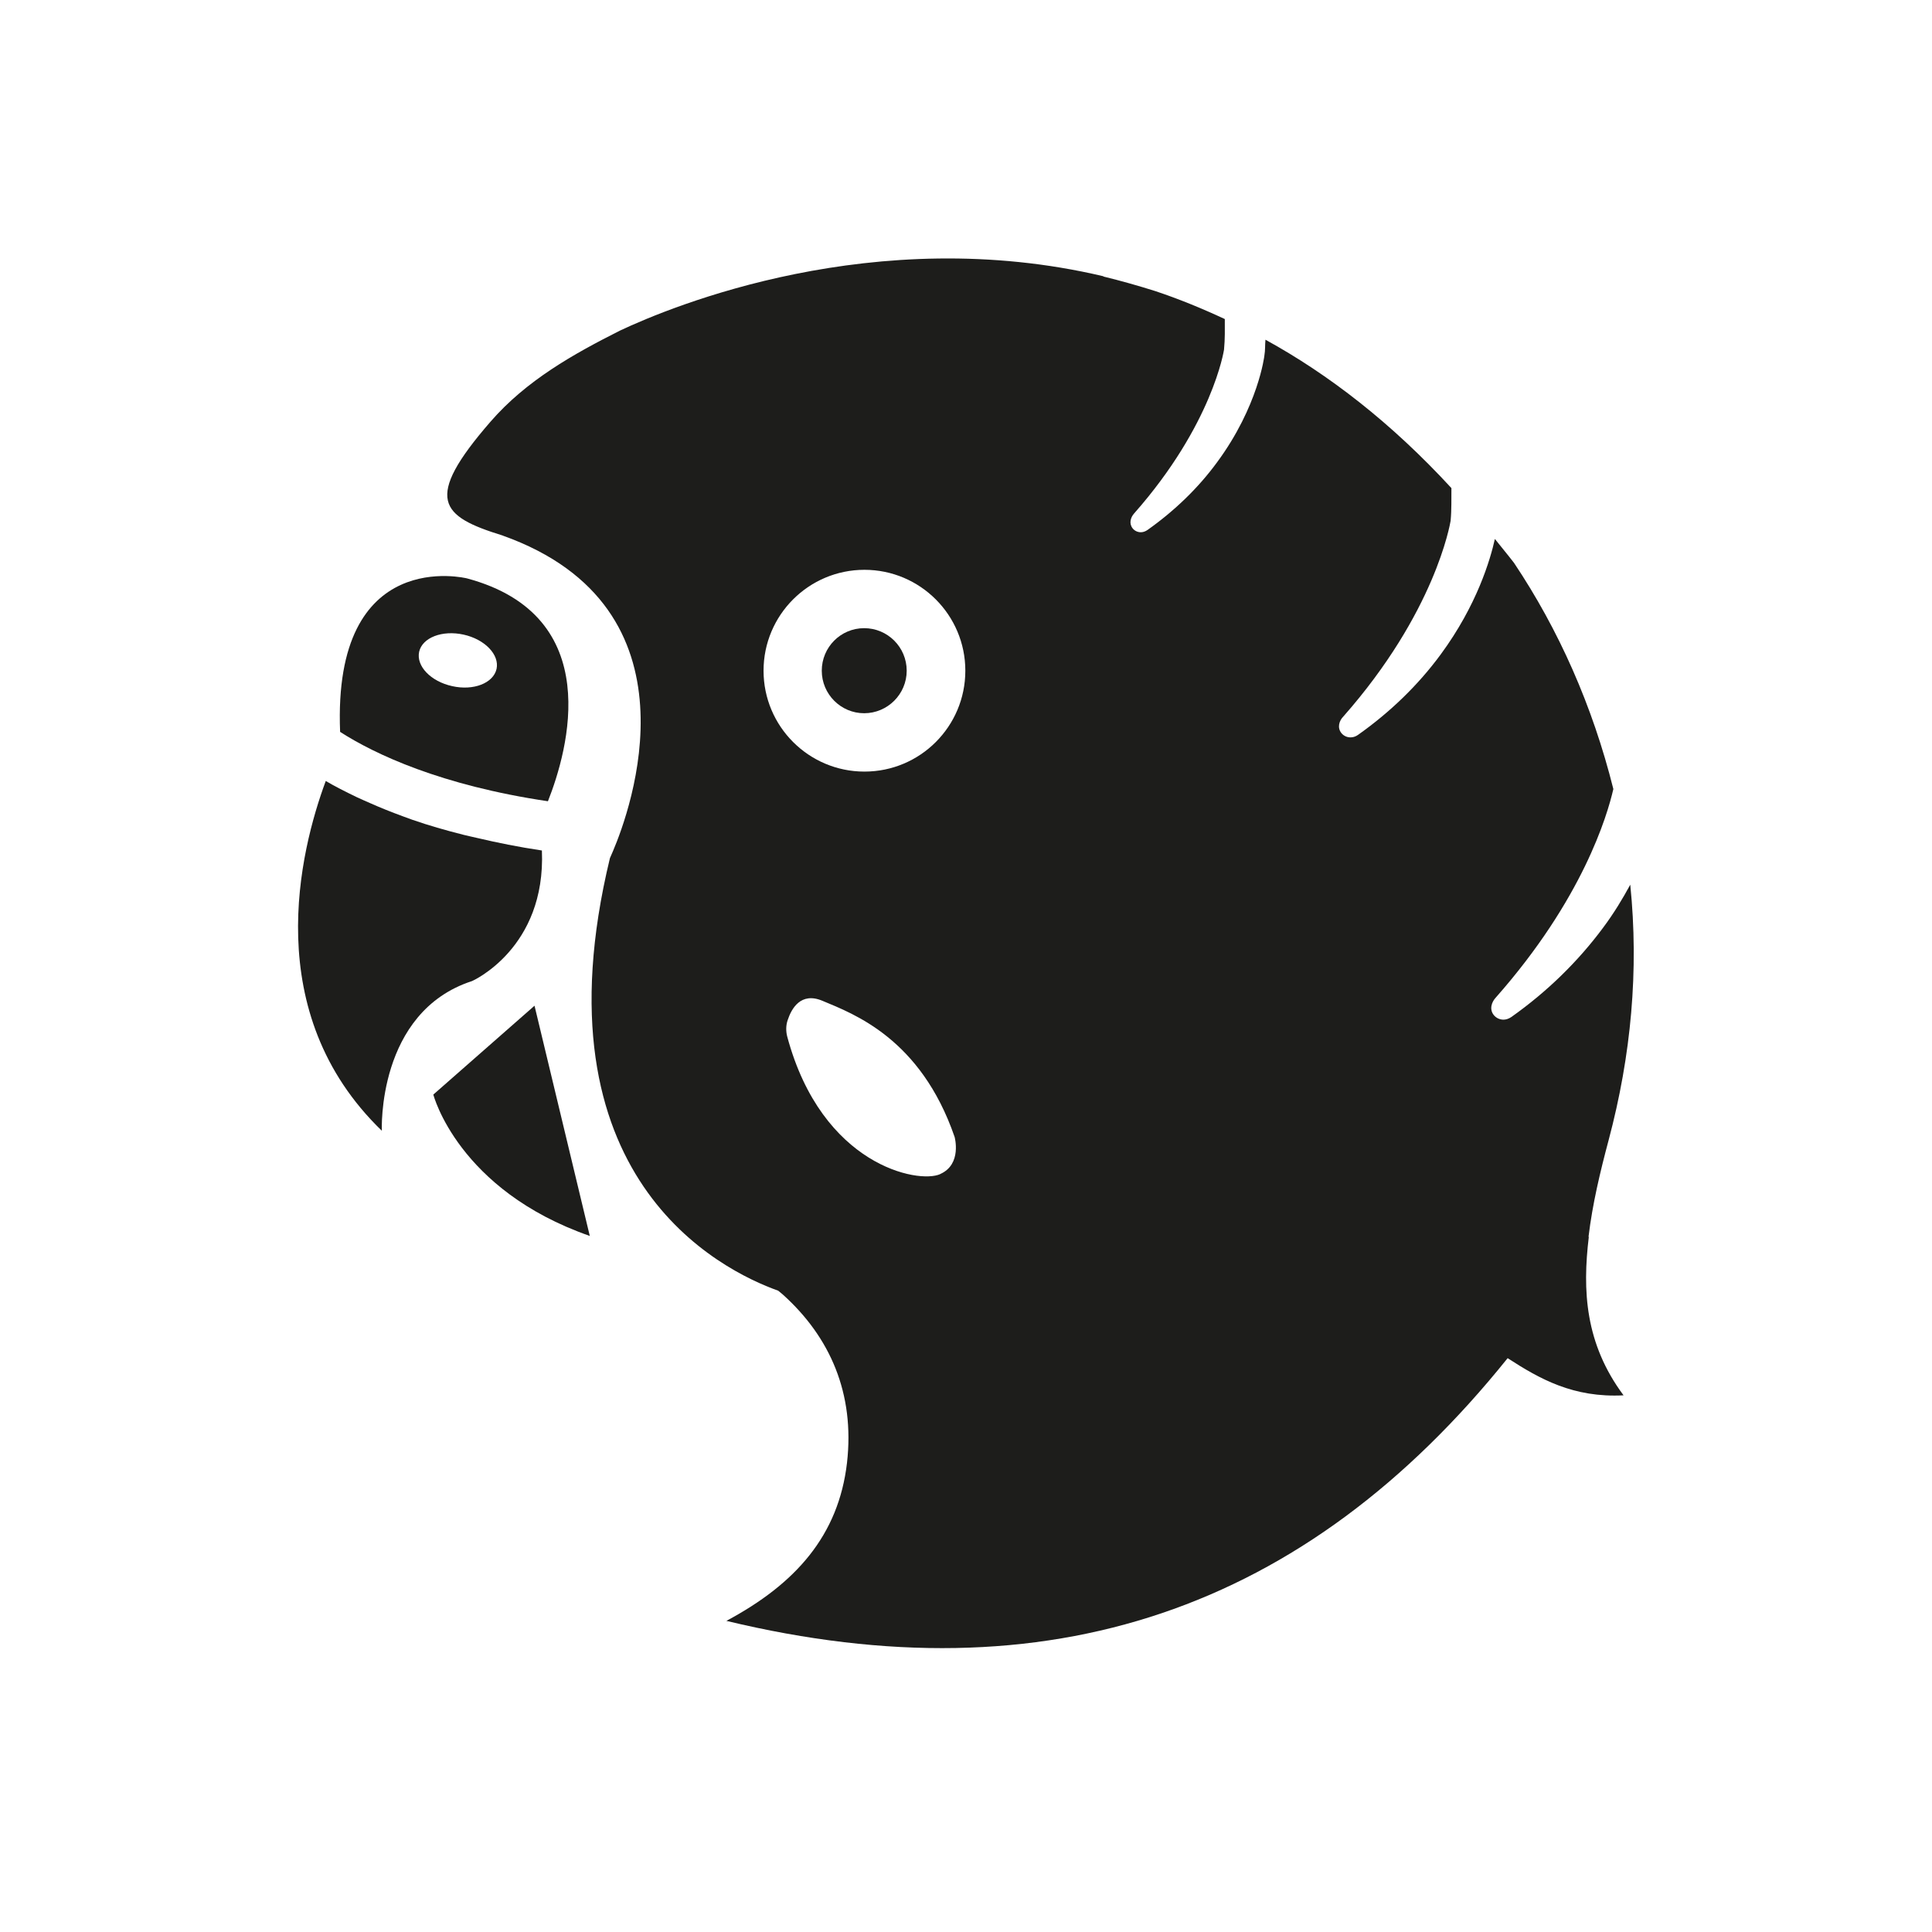
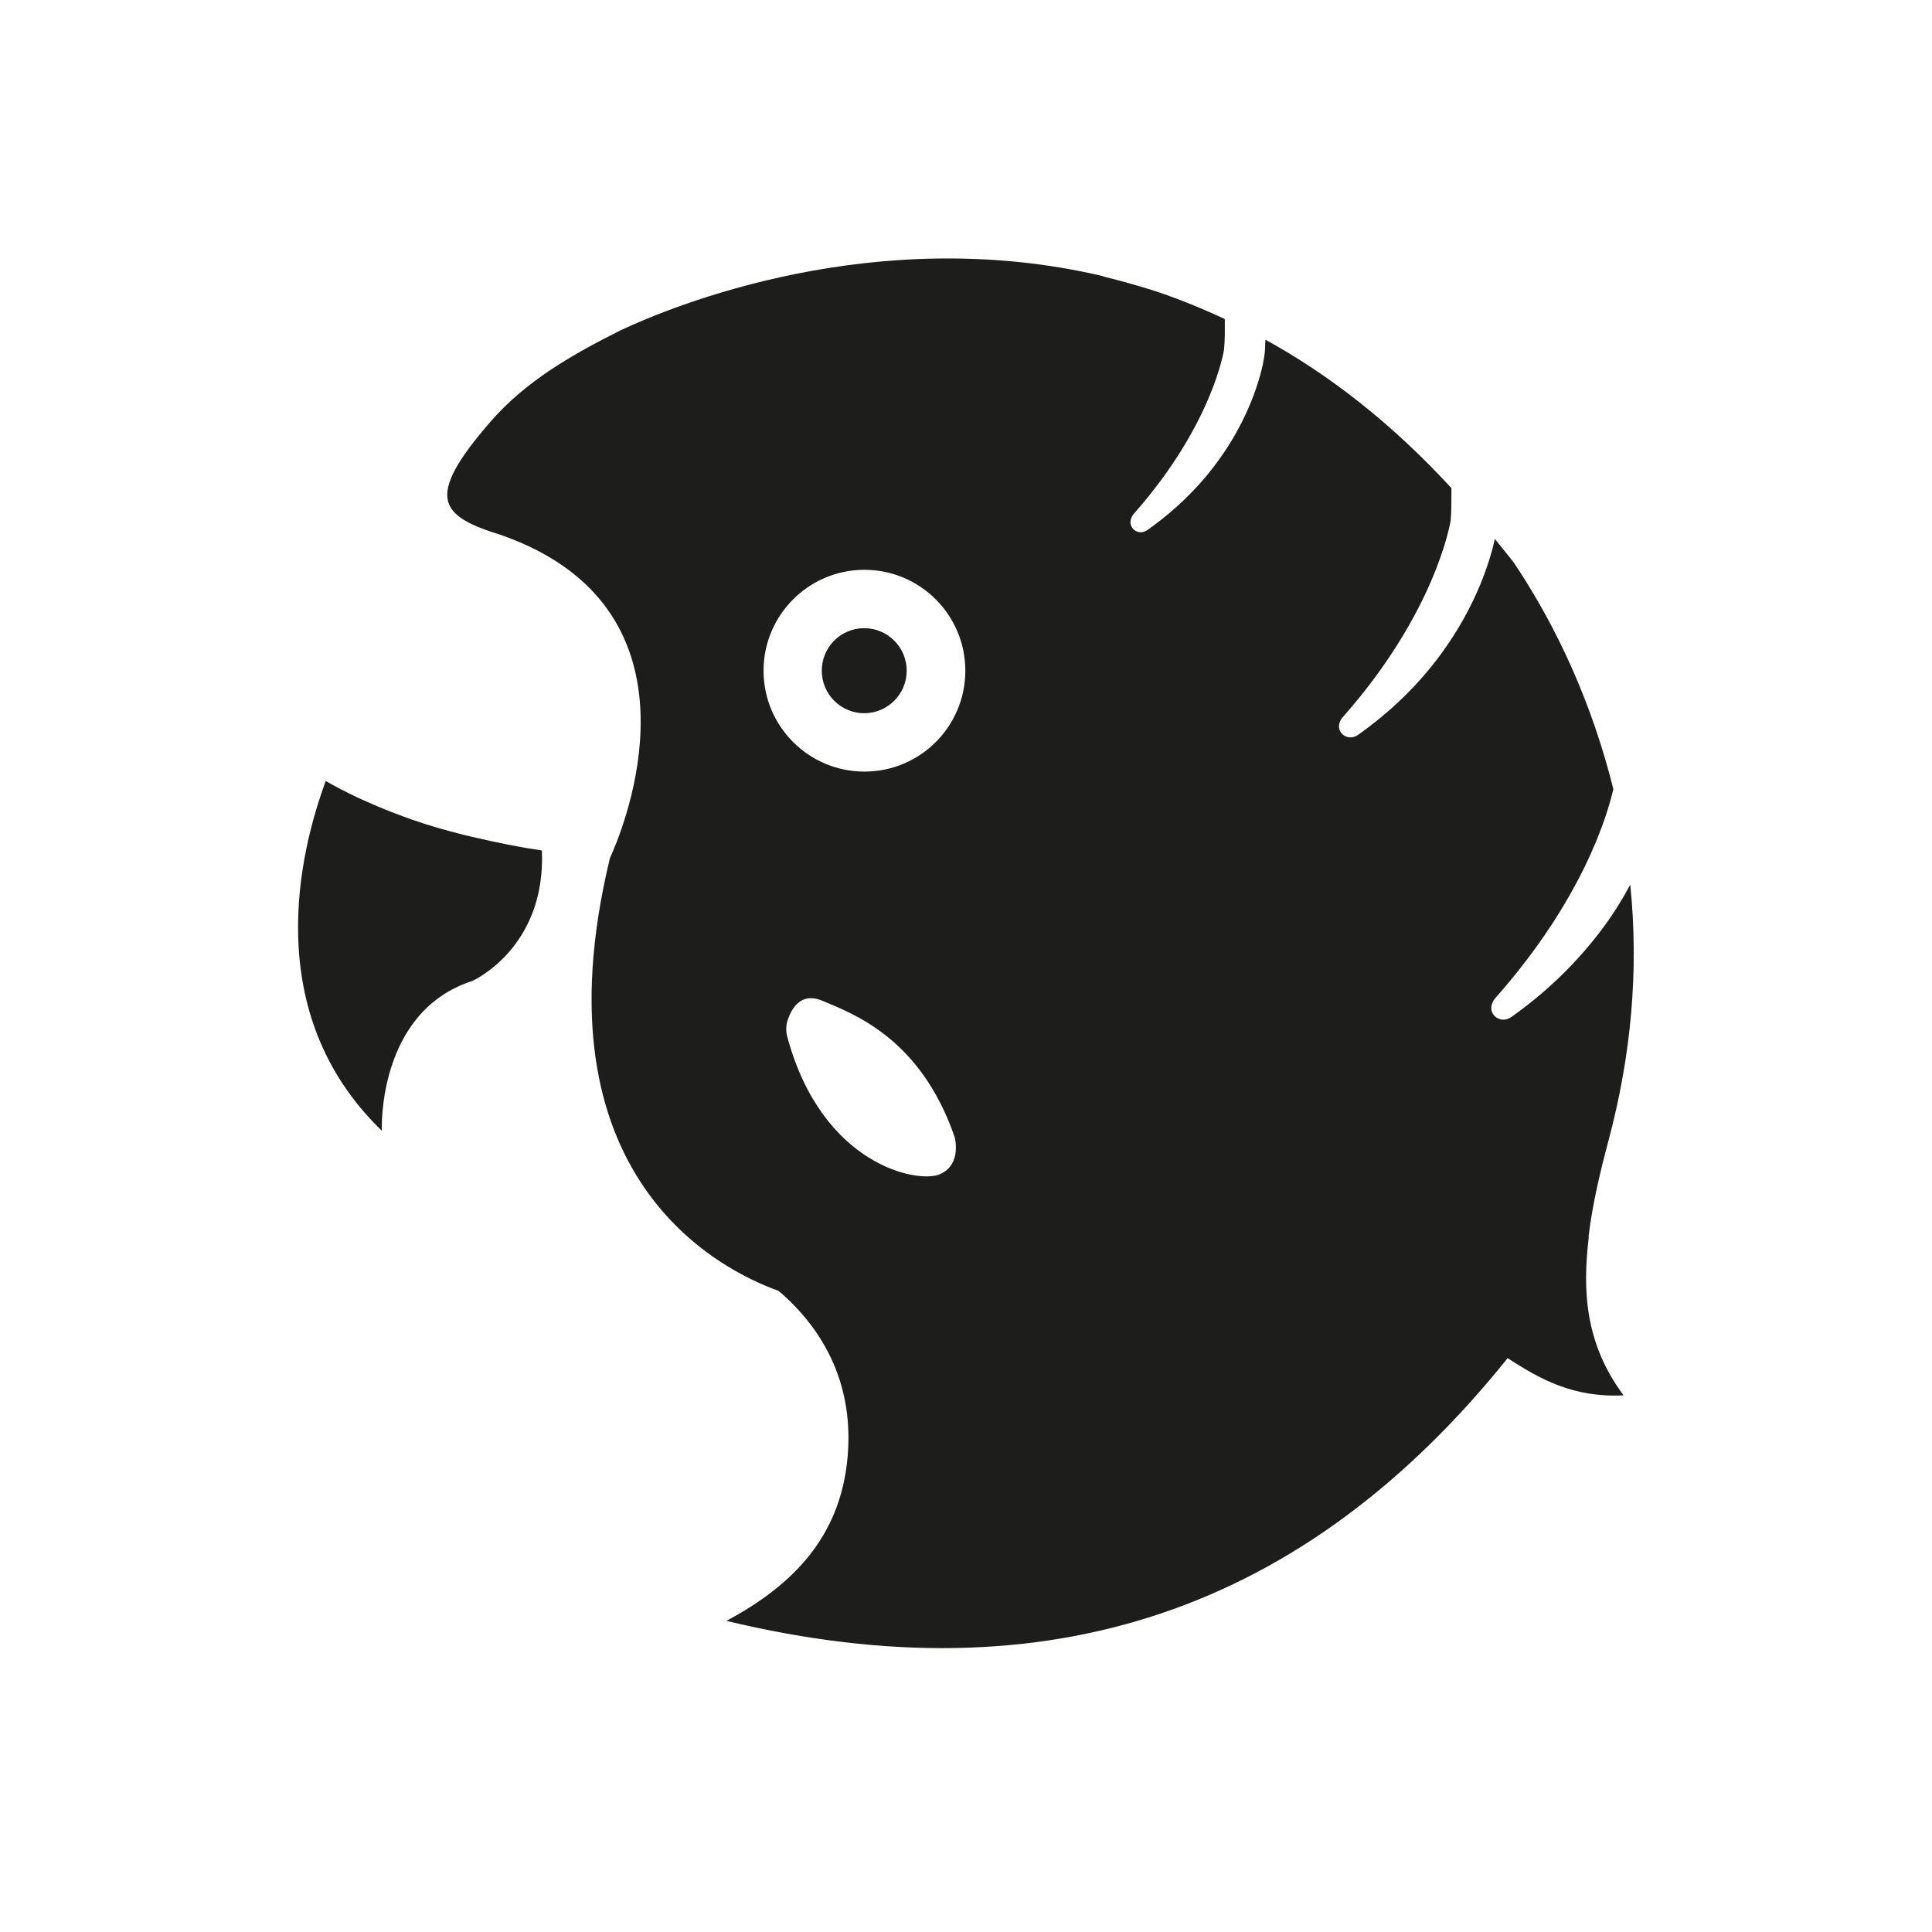
<svg xmlns="http://www.w3.org/2000/svg" id="Ebene_1" data-name="Ebene 1" viewBox="0 0 144 144">
  <defs>
    <style>
      .cls-1 {
        fill: #1d1d1b;
      }
    </style>
  </defs>
-   <path class="cls-1" d="M32.3,81.59s1.83,7.1,11.66,10.53l-4.12-17.16-7.55,6.63Z" />
  <path class="cls-1" d="M35.19,73.12s5.51-2.43,5.2-9.73c-1.75-.26-3.32-.58-4.81-.93-.34-.08-.68-.15-1-.23-1.39-.35-2.67-.72-3.82-1.12-.26-.09-.49-.18-.74-.27-.87-.32-1.67-.64-2.41-.97-.34-.15-.69-.3-1.01-.45-.85-.41-1.66-.82-2.32-1.21-1.93,5.21-4.94,17.26,4.18,26.07,0,0-.39-8.85,6.73-11.16" />
-   <path class="cls-1" d="M34.81,43.11s-10.03-2.51-9.46,11.44c2.58,1.66,7.52,3.99,15.49,5.17,1.5-3.79,4.35-13.82-6.03-16.61m-1.11,8.03c-1.59-.35-2.69-1.49-2.46-2.56,.24-1.06,1.72-1.63,3.31-1.28s2.69,1.5,2.46,2.56c-.24,1.06-1.72,1.64-3.31,1.28" />
  <path class="cls-1" d="M64.41,46.82c-1.75,0-3.16,1.42-3.16,3.17s1.42,3.17,3.16,3.17,3.17-1.42,3.17-3.17-1.42-3.17-3.17-3.17" />
  <path class="cls-1" d="M118.4,92.18c.29-2.43,.87-4.85,1.5-7.21,1.68-6.31,2.26-12.66,1.61-19.03-.56,1.03-1.2,2.1-2.02,3.2-1.87,2.52-4.17,4.77-6.84,6.66-.19,.13-.4,.2-.59,.2-.27,0-.54-.12-.72-.34-.36-.45-.15-.99,.15-1.31,6.48-7.34,8.3-13.55,8.76-15.54-1.55-6.2-4.07-11.87-7.4-16.85-.48-.63-.96-1.19-1.43-1.79-.34,1.53-1.33,4.93-4.04,8.61-1.67,2.27-3.75,4.29-6.17,6-.17,.12-.36,.18-.55,.18-.26,0-.51-.11-.68-.32-.33-.41-.16-.93,.14-1.23,6.85-7.77,7.95-14.32,8-14.59,.08-.86,.05-1.64,.06-2.44-4.48-4.87-9.16-8.48-13.86-11.06-.04,.4-.01,.78-.08,1.18,0,.02-.45,3.79-3.53,7.96-1.4,1.91-3.15,3.6-5.18,5.04-.16,.11-.33,.17-.5,.17-.23,0-.46-.1-.61-.29-.29-.37-.15-.82,.11-1.11,5.85-6.63,6.69-12.15,6.7-12.2,.08-.81,.06-1.55,.06-2.29-1.74-.81-3.48-1.52-5.2-2.09h0c-1.27-.4-2.54-.76-3.85-1.08v-.02c-17.06-4.03-32.19,2.24-36.03,4.05-3.49,1.76-6.99,3.72-9.66,6.8-5.02,5.78-3.73,7.04,.9,8.47,.01,0,.02,0,.02,.01,15.1,5.38,9.47,20.57,8.22,23.51-.13,.3-.23,.52-.23,.53h0c-5.76,23.81,8.26,30.71,12.54,32.24,.13,.1,.25,.21,.35,.29,3.51,3.16,5.37,7.36,4.78,12.54-.63,5.41-3.82,9.02-8.99,11.78,23.99,5.78,43.13-.78,58.23-19.58,2.41,1.56,4.9,2.96,8.64,2.77-2.88-3.87-3.07-7.82-2.59-11.81m-48.34-4.68c-1.63,.74-8.81-.63-11.4-10.23-.11-.41-.11-.85,.03-1.25,.28-.85,.97-2.11,2.58-1.44,2.34,.98,7.33,2.81,9.86,10.15,0,0,.57,2.03-1.06,2.76m-5.66-29.99c-4.15,0-7.52-3.37-7.52-7.52s3.37-7.52,7.52-7.52,7.52,3.37,7.52,7.52-3.36,7.52-7.52,7.52" />
</svg>